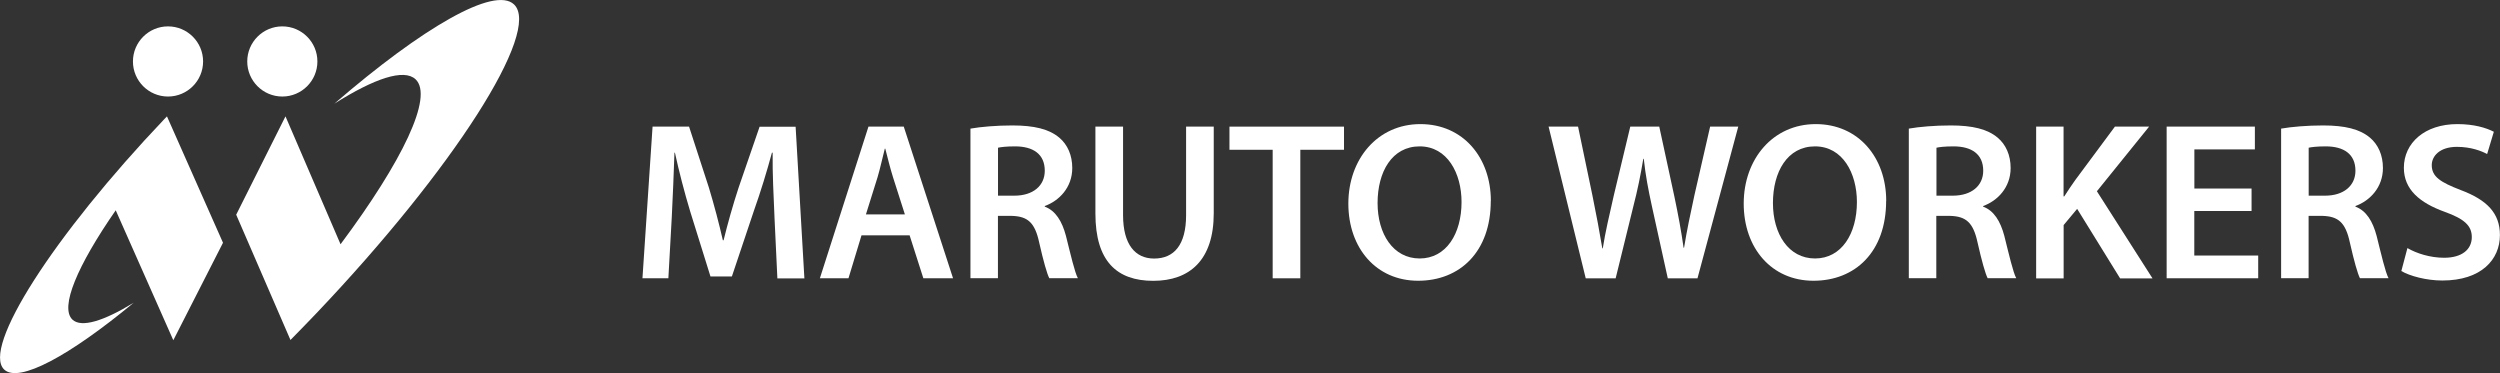
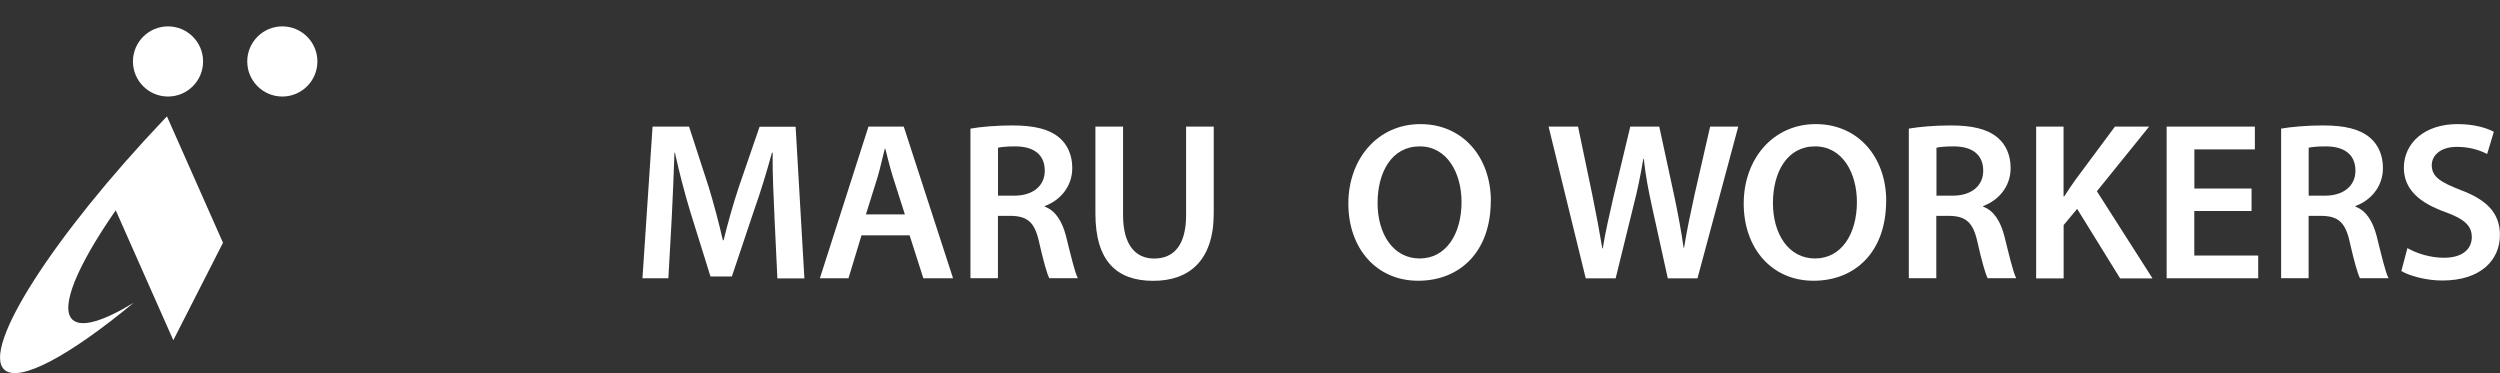
<svg xmlns="http://www.w3.org/2000/svg" id="_レイヤー_2" data-name="レイヤー 2" viewBox="0 0 316.48 47.23">
  <rect x="0" y="0" width="316.48" height="47.23" fill="#333333" stroke="none" />
  <defs>
    <style>
      .cls-1 {
        fill: #fff;
        stroke-width: 0px;
      }
    </style>
  </defs>
  <g id="_レイヤー_1-2" data-name="レイヤー 1">
    <g>
      <path class="cls-1" d="M98.04,27.39c-.11-2.48-.26-5.47-.23-8.06h-.09c-.63,2.34-1.42,4.93-2.28,7.35l-2.79,8.32h-2.71l-2.56-8.21c-.74-2.45-1.42-5.07-1.94-7.46h-.06c-.09,2.51-.2,5.56-.34,8.18l-.43,7.72h-3.28l1.28-19.2h4.62l2.51,7.72c.68,2.25,1.28,4.53,1.77,6.67h.09c.51-2.08,1.17-4.44,1.91-6.69l2.65-7.69h4.56l1.11,19.2h-3.42l-.37-7.83Z" />
      <path class="cls-1" d="M109.06,29.79l-1.65,5.44h-3.62l6.15-19.2h4.47l6.24,19.2h-3.76l-1.74-5.44h-6.1ZM114.55,27.14l-1.51-4.73c-.37-1.17-.68-2.48-.97-3.59h-.06c-.29,1.11-.57,2.45-.91,3.59l-1.48,4.73h4.93Z" />
      <path class="cls-1" d="M122.86,16.28c1.31-.23,3.28-.4,5.3-.4,2.76,0,4.64.46,5.93,1.54,1.05.88,1.65,2.22,1.65,3.85,0,2.48-1.68,4.16-3.48,4.81v.08c1.37.51,2.19,1.85,2.68,3.7.6,2.39,1.11,4.62,1.51,5.36h-3.62c-.29-.57-.74-2.14-1.28-4.53-.54-2.51-1.45-3.3-3.45-3.36h-1.77v7.89h-3.48v-18.94ZM126.33,24.77h2.08c2.36,0,3.85-1.25,3.85-3.16,0-2.11-1.48-3.08-3.76-3.08-1.11,0-1.82.09-2.16.17v6.07Z" />
      <path class="cls-1" d="M142.17,16.03v11.2c0,3.76,1.57,5.5,3.93,5.5,2.54,0,4.05-1.74,4.05-5.5v-11.2h3.5v10.97c0,5.93-3.05,8.55-7.66,8.55s-7.32-2.48-7.32-8.52v-11h3.5Z" />
-       <path class="cls-1" d="M161.11,18.96h-5.47v-2.93h14.5v2.93h-5.53v16.27h-3.5v-16.27Z" />
      <path class="cls-1" d="M188.72,25.43c0,6.44-3.9,10.11-9.2,10.11s-8.83-4.13-8.83-9.77,3.7-10.06,9.12-10.06,8.92,4.25,8.92,9.71ZM174.39,25.71c0,3.9,1.97,7.01,5.33,7.01s5.3-3.13,5.3-7.15c0-3.62-1.79-7.04-5.3-7.04s-5.33,3.22-5.33,7.18Z" />
      <path class="cls-1" d="M200.74,35.23l-4.7-19.2h3.73l1.82,8.72c.48,2.34.94,4.79,1.25,6.69h.06c.31-2.02.85-4.3,1.4-6.72l2.08-8.69h3.67l1.91,8.83c.48,2.28.88,4.42,1.17,6.5h.06c.34-2.11.8-4.3,1.31-6.64l1.99-8.69h3.56l-5.16,19.2h-3.76l-1.99-9.03c-.48-2.19-.83-4.02-1.05-6.1h-.06c-.34,2.05-.71,3.9-1.28,6.1l-2.22,9.03h-3.79Z" />
      <path class="cls-1" d="M238.77,25.43c0,6.44-3.9,10.11-9.2,10.11s-8.83-4.13-8.83-9.77,3.7-10.06,9.12-10.06,8.92,4.25,8.92,9.71ZM224.44,25.71c0,3.9,1.97,7.01,5.33,7.01s5.3-3.13,5.3-7.15c0-3.62-1.79-7.04-5.3-7.04s-5.33,3.22-5.33,7.18Z" />
      <path class="cls-1" d="M241.65,16.28c1.31-.23,3.28-.4,5.3-.4,2.76,0,4.64.46,5.93,1.54,1.05.88,1.65,2.22,1.65,3.85,0,2.48-1.68,4.16-3.48,4.81v.08c1.37.51,2.19,1.85,2.68,3.7.6,2.39,1.11,4.62,1.51,5.36h-3.62c-.29-.57-.74-2.14-1.28-4.53-.54-2.51-1.45-3.3-3.45-3.36h-1.77v7.89h-3.48v-18.94ZM245.13,24.77h2.08c2.36,0,3.85-1.25,3.85-3.16,0-2.11-1.48-3.08-3.76-3.08-1.11,0-1.82.09-2.16.17v6.07Z" />
      <path class="cls-1" d="M257.75,16.03h3.48v8.83h.09c.46-.74.94-1.42,1.4-2.08l5.01-6.75h4.33l-6.61,8.18,7.04,11.03h-4.1l-5.44-8.8-1.71,2.05v6.75h-3.48v-19.2Z" />
      <path class="cls-1" d="M285.02,26.71h-7.24v5.64h8.09v2.88h-11.59v-19.2h11.17v2.88h-7.66v4.96h7.24v2.85Z" />
      <path class="cls-1" d="M288.78,16.28c1.31-.23,3.28-.4,5.3-.4,2.76,0,4.64.46,5.93,1.54,1.05.88,1.65,2.22,1.65,3.85,0,2.48-1.68,4.16-3.48,4.81v.08c1.37.51,2.19,1.85,2.68,3.7.6,2.39,1.11,4.62,1.51,5.36h-3.62c-.29-.57-.74-2.14-1.28-4.53-.54-2.51-1.45-3.3-3.45-3.36h-1.77v7.89h-3.48v-18.94ZM292.25,24.77h2.08c2.36,0,3.85-1.25,3.85-3.16,0-2.11-1.48-3.08-3.76-3.08-1.11,0-1.82.09-2.16.17v6.07Z" />
      <path class="cls-1" d="M304.77,31.41c1.14.66,2.85,1.22,4.64,1.22,2.25,0,3.5-1.05,3.5-2.62,0-1.45-.97-2.31-3.42-3.19-3.16-1.14-5.18-2.82-5.18-5.58,0-3.13,2.62-5.53,6.78-5.53,2.08,0,3.62.46,4.61.97l-.85,2.82c-.68-.37-2.02-.91-3.82-.91-2.22,0-3.19,1.2-3.19,2.31,0,1.48,1.11,2.17,3.67,3.16,3.33,1.25,4.96,2.93,4.96,5.7,0,3.08-2.34,5.75-7.29,5.75-2.02,0-4.13-.57-5.19-1.2l.77-2.91Z" />
    </g>
-     <path class="cls-1" d="M40.06,39.65C57.4,21.41,68.59,3.91,65.07.56c-2.47-2.35-11.56,2.91-22.75,12.57,5.1-3.22,8.83-4.47,10.29-3.09,2.3,2.18-1.67,10.38-9.5,20.88l-6.97-16.19-6.24,12.45,6.87,15.86c1.09-1.11,2.19-2.23,3.29-3.39Z" />
    <path class="cls-1" d="M21.14,14.73c-.11.11-.21.22-.32.33C6.75,29.86-2.33,44.06.53,46.78c1.85,1.76,8.28-1.74,16.4-8.46-3.83,2.34-6.63,3.2-7.76,2.14-1.63-1.55.63-6.84,5.48-13.84l7.29,16.45,6.29-12.34-7.09-15.99Z" />
    <path class="cls-1" d="M40.18,7.78c0,2.45-1.99,4.44-4.44,4.44s-4.44-1.99-4.44-4.44,1.99-4.44,4.44-4.44,4.44,1.99,4.44,4.44Z" />
    <path class="cls-1" d="M25.71,7.78c0,2.45-1.99,4.44-4.44,4.44s-4.44-1.99-4.44-4.44,1.99-4.44,4.44-4.44,4.44,1.99,4.44,4.44Z" />
  </g>
</svg>